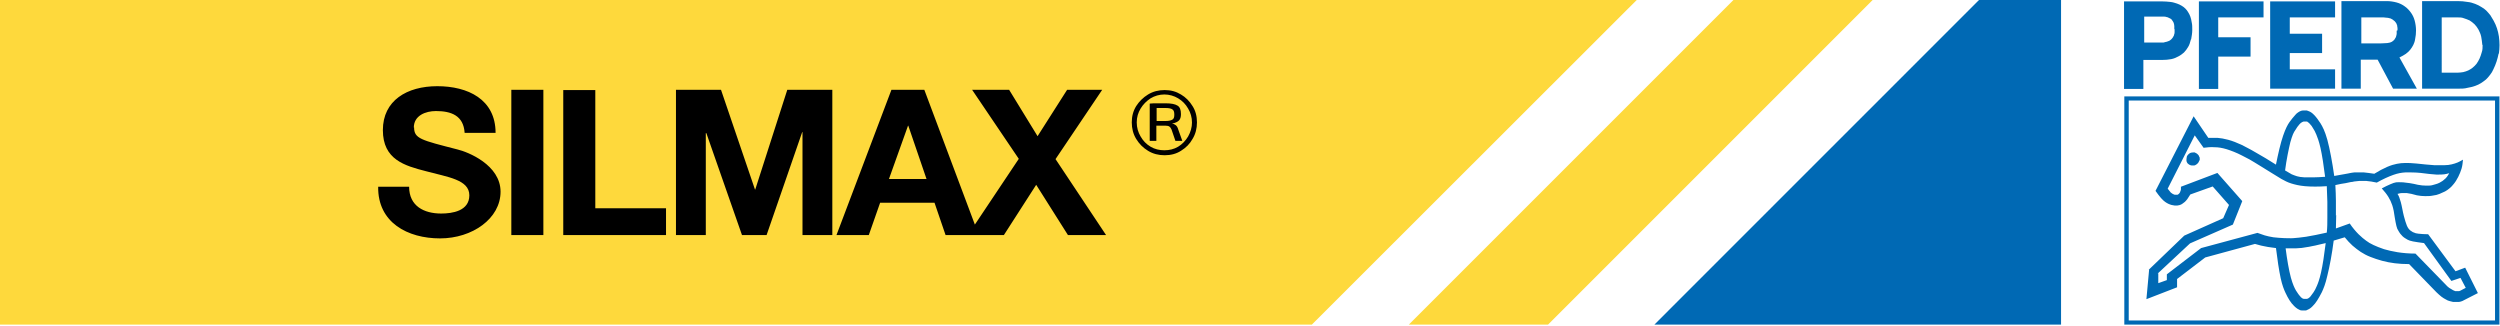
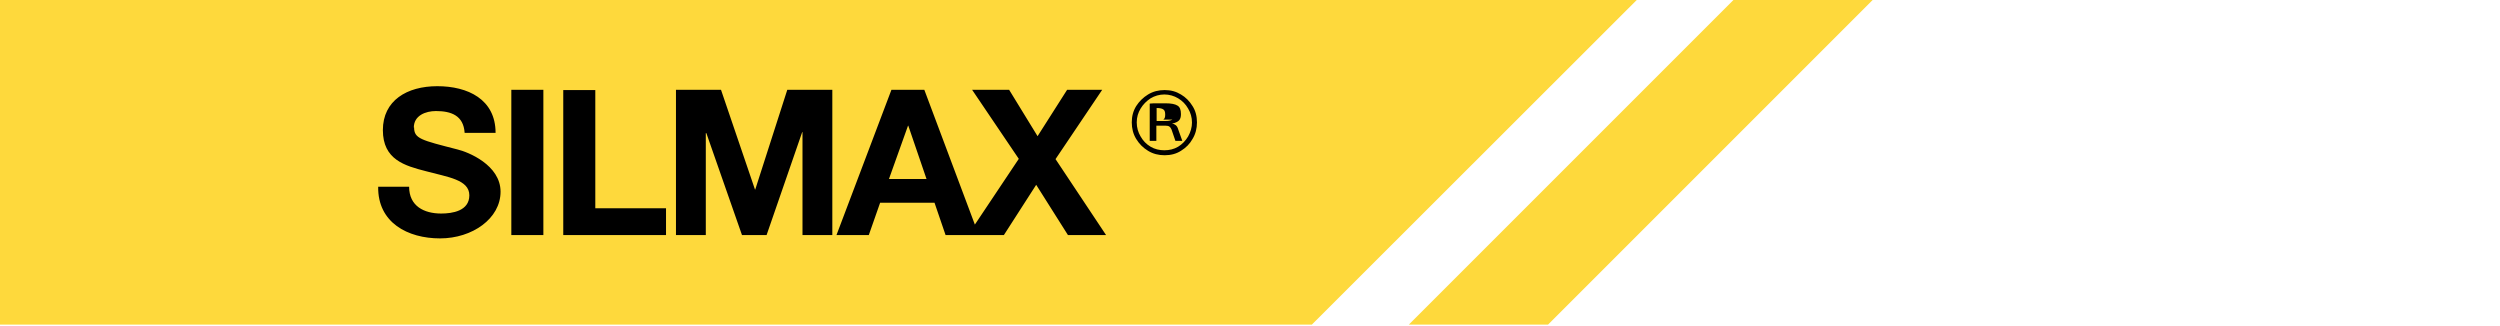
<svg xmlns="http://www.w3.org/2000/svg" version="1.1" viewBox="0 0 905 118">
  <defs>
    <style>.logo-silmax{fill:#0069b4;}.logo-pferd{fill:#fed93c;}</style>
  </defs>
  <g>
    <g>
      <g>
        <polygon class="logo-pferd" points="0 0 0 117.5 474.9 117.5 592.5 0 0 0" />
        <polygon class="logo-pferd" points="627.5 0 510 117.5 560.4 117.5 677.9 0 627.5 0" />
        <g>
-           <path class="logo-silmax" d="M649.2,117.5h96.9V0h-29.7l-117.5,117.5h50.4,0ZM787.2,10.6c0,.4,0,.8,0,1.1,0,.4-.1.7-.2.9,0,.3-.2.5-.3.7-.1.2-.2.4-.4.6-.1.2-.3.3-.5.5-.2.2-.4.3-.6.4-.2.1-.5.2-.8.3-.3,0-.7.2-1.2.3-.5,0-1.1,0-1.6,0h-5.4V6h5.4c.6,0,1.2,0,1.7,0,.5,0,.8.1,1.1.2.3,0,.5.2.8.3.2.1.4.2.6.3.2.1.3.2.4.4.1.1.2.3.3.4.1.2.2.3.3.5,0,.2.2.4.2.6,0,.2.1.5.1.8,0,.3,0,.6,0,1M793.2,14.2c.2-1.1.4-2.3.4-3.3,0-1.1,0-2-.2-2.8-.1-.8-.3-1.5-.5-2.1-.2-.6-.5-1.1-.8-1.6-.3-.5-.6-.9-1-1.3-.4-.4-.8-.7-1.3-1-.5-.3-1.1-.6-1.7-.8-.7-.2-1.4-.5-2.4-.6-.9-.1-2.1-.2-3.2-.2h-13.6v31.7h7v-10.5h6.7c1.2,0,2.4-.1,3.4-.3,1-.2,1.9-.6,2.6-1,.8-.4,1.4-.9,2-1.4.6-.6,1-1.2,1.5-2s.7-1.6,1-2.7M803,6.3h16.4V.5h-23.4v31.7h7v-11.7h11.7v-7h-11.7s0-7,0-7ZM821.8,32.1h23.5v-7h-16.4v-5.9h11.7v-7h-11.7v-5.9h16.4V.5h-23.5v31.7h0ZM867.6,11.1c0,.4,0,.8,0,1.1,0,.3-.1.6-.2.9,0,.3-.2.5-.3.7-.1.2-.2.4-.3.5-.1.2-.3.3-.4.4-.2.1-.3.3-.5.4-.2.1-.4.2-.7.3-.3,0-.7.2-1.2.2-.5,0-1.2.1-2,.1h-7.2V6.3h7.2c.6,0,1.3,0,1.8.1.5,0,.9.1,1.2.2.3,0,.6.2.8.3.2.1.4.2.6.4.2.1.3.3.5.4.1.1.2.3.4.5.1.2.2.3.3.5,0,.2.1.4.2.6,0,.2,0,.5.1.8,0,.3,0,.6,0,.9M874.9,32.1l-6.3-11.3c.8-.4,1.6-.8,2.3-1.3.7-.5,1.2-1,1.6-1.5.4-.5.8-1.1,1.1-1.7.3-.6.6-1.4.7-2.3.2-.9.3-1.9.3-3,0-1.2-.2-2.5-.5-3.6-.3-1.1-.8-2.1-1.4-2.9s-1.3-1.6-2.2-2.2c-.8-.6-1.8-1.1-2.9-1.4s-2.4-.5-3.6-.5h-16.4v31.7h7v-10.5h6.1l5.6,10.5h8.5,0ZM898.7,16.2c0,1,0,1.9-.3,2.7-.2.8-.5,1.6-.8,2.3-.3.7-.7,1.3-1.1,1.9-.4.5-.9,1-1.4,1.4-.5.4-1,.7-1.6,1-.6.3-1.1.4-1.8.6-.6.1-1.3.2-1.9.2h-5.9V6.3h5.7c.8,0,1.6,0,2.3.3.7.2,1.4.5,2.1.8.6.4,1.2.8,1.8,1.4.5.5,1,1.2,1.4,1.9.4.8.8,1.6,1,2.6.2,1,.3,2,.4,3M904.6,19.4c.3-2,.3-4.1,0-6.2-.3-2-.9-3.9-1.9-5.7-.4-.7-.8-1.4-1.2-2-.5-.6-1-1.2-1.5-1.7-.5-.5-1.1-.9-1.8-1.3-.6-.4-1.4-.8-2.2-1.1-.8-.3-1.7-.6-2.8-.7-1.1-.2-2.3-.3-3.5-.3h-12.9v31.7h12.9c1.2,0,2.5,0,3.5-.3,1.1-.2,2-.4,2.8-.7.8-.3,1.5-.6,2.1-1,.6-.4,1.2-.8,1.8-1.3.5-.5,1-1,1.5-1.7.5-.6.9-1.3,1.2-2,.9-1.8,1.5-3.7,1.9-5.7M796.3,58.1c0-.2,0-.5,0-.7,0-.2,0-.5-.2-.7,0-.2-.2-.5-.4-.7-.2-.2-.4-.4-.6-.5-.2-.1-.4-.2-.6-.3s-.5,0-.7,0c-.2,0-.5,0-.7.1-.2,0-.5.2-.7.4-.2.2-.4.3-.5.5-.1.2-.3.4-.3.7,0,.2-.1.5-.1.7,0,.2,0,.4,0,.6,0,.2.1.4.2.6.1.2.2.4.4.5.2.2.4.3.6.4.2.1.5.2.7.2.2,0,.5,0,.7,0,.2,0,.5,0,.7-.2.2-.1.4-.2.6-.4.2-.2.4-.4.5-.6.1-.2.2-.5.3-.7M781,99.1l11.8-11,15.5-6.8,3.4-8.5-9-10.2-13.2,5c0,.3,0,.7,0,.9,0,.3-.1.5-.2.7,0,.2-.1.3-.2.5,0,.1-.1.2-.2.3,0,0-.2.2-.2.2,0,0-.2.1-.2.2,0,0-.2,0-.2.1,0,0-.2,0-.3,0,0,0-.2,0-.3,0,0,0-.2,0-.3,0-.1,0-.3,0-.4-.1-.1,0-.3-.1-.4-.2-.2,0-.3-.2-.5-.3-.2-.1-.4-.3-.6-.6-.2-.3-.5-.6-.8-1l9.8-19.3,3.2,4.5c1.3-.2,2.7-.3,4-.2,1.3,0,2.6.2,4.3.7,1.6.5,3.7,1.3,5.6,2.3.8.4,1.6.8,2.7,1.4,1.1.6,2.3,1.4,4.3,2.6,2,1.2,4.6,2.9,7.3,4.5,1.1.6,2.2,1.2,3.5,1.6,1.3.4,2.8.8,5,1,2.2.2,5,.2,7.9,0,0,1.9.2,3.8.2,5.7,0,1.9,0,3.7,0,5.6,0,1.8,0,3.7-.2,5.5-2.7.6-5.5,1.2-7.5,1.5-2,.3-3.3.4-4.5.5s-2.2,0-3.4,0c-1.2,0-2.6-.2-3.9-.3-1.2-.2-2.2-.4-3.2-.7-.9-.3-1.8-.6-2.6-.9l-20.4,5.5-12.4,9.5v2.1l-3.1,1.1v-3.6h0ZM827.2,89.9c.9,0,1.9,0,2.8,0s1.7,0,2.5-.1c.8,0,1.5-.2,2.3-.3.7-.1,1.4-.2,2.2-.4.7-.1,1.5-.3,2.3-.5.8-.2,1.7-.4,2.6-.6-.5,4.1-1.1,8.1-1.7,10.7-.6,2.6-1.1,3.9-1.5,4.8-.4,1-.8,1.7-1.2,2.3-.4.6-.7,1-1.1,1.5-.1.1-.3.3-.4.4-.1.1-.3.2-.4.3-.1,0-.3.1-.4.2-.1,0-.2,0-.3,0-.1,0-.2,0-.3,0-.1,0-.3,0-.4,0-.2,0-.3,0-.5-.1-.2,0-.3-.2-.5-.3-.2-.1-.4-.3-.5-.5-.6-.6-1-1.3-1.6-2.2-.5-.9-1.1-2.1-1.8-4.6-.7-2.6-1.4-6.6-1.9-10.6M841.7,64c-1.5.1-3,.2-4.2.2-1.1,0-1.9,0-2.5,0-.7,0-1.2,0-1.8-.1-.6,0-1.1-.2-1.7-.3-.6-.2-1.2-.4-1.9-.7-.7-.4-1.6-.9-2.4-1.4.5-3.9,1.3-7.7,1.9-10.2.7-2.5,1.2-3.6,1.8-4.4.5-.9,1-1.5,1.5-2.1.2-.2.3-.3.5-.5.2-.1.4-.2.5-.3s.3-.1.5-.2c.1,0,.3,0,.4,0,.1,0,.2,0,.3,0s.2,0,.4,0,.3,0,.4.2c.1,0,.3.2.4.3.1.1.3.2.4.4.4.4.8.9,1.1,1.5.4.6.8,1.3,1.2,2.3.4,1,.9,2.2,1.5,4.8.6,2.6,1.2,6.6,1.7,10.6M845.6,78.1c0-1.7,0-3.4,0-5.3,0-1.9-.1-3.9-.2-5.8,1.4-.3,2.7-.6,3.7-.7.9-.2,1.5-.3,1.9-.4.4,0,.8-.1,1.2-.2.6,0,1.2-.2,1.9-.2.7,0,1.4,0,2.5,0,1.1.1,2.5.3,3.8.6,2.1-1.2,4.3-2.2,6-2.8,1.7-.6,2.9-.8,4.5-.9,1.6,0,3.5,0,5.4.2,2.1.3,4.3.5,5.7.6,1.4,0,2.2,0,2.8-.1.6-.1,1.2-.2,1.8-.4-.2.4-.5.9-.8,1.3-.3.4-.6.7-1,1-.3.3-.7.6-1.1.8-.4.3-.9.5-1.4.7s-1.1.3-1.7.5-1.4.2-2.3.2c-.9,0-2-.1-3-.3-2-.5-4.1-.8-5.4-.9-1.3-.1-1.9,0-2.5,0-.6.1-1.2.3-2.1.7-.9.4-2,.9-3.1,1.5.9,1,1.8,2.1,2.4,3.1.6,1,1,1.8,1.4,3,.4,1.2.7,2.8.9,4.4.2,1.2.4,2.3.6,3.1s.4,1.3.7,1.7c.2.4.5.8.7,1.1.3.3.5.6.8.9.3.3.6.5.9.7.3.2.6.4,1,.6.4.2.9.4,1.9.6,1,.2,2.5.4,4,.6l9.9,13.7,3.3-1.1,1.9,3.6-2.1,1.1c0,0-.2,0-.3.1-.1,0-.2,0-.3,0-.1,0-.3,0-.4,0-.1,0-.3,0-.5,0-.2,0-.4,0-.6-.2-.2,0-.5-.2-.8-.4-.3-.2-.6-.4-1-.6-.3-.3-.7-.5-1-.9l-11.2-11.5c-2.3,0-4.6-.2-6.5-.5-1.9-.3-3.5-.7-4.9-1.1-1.4-.5-2.8-1-3.8-1.5-1.1-.5-1.9-1-2.7-1.6-.8-.6-1.7-1.3-2.7-2.3-1-1-2.2-2.4-3.2-3.9l-5,1.8c0-1.6.1-3.2.1-4.9M778,97.4l-1,10.9,11.1-4.3v-3l10.2-7.8,18-4.9c.7.2,1.5.4,2.2.6.8.2,1.6.3,2.5.5.9.1,1.9.3,2.9.4.5,4.1,1.1,8.1,1.7,10.9.6,2.7,1.2,4.1,1.7,5.2.5,1.1,1,2,1.5,2.8.5.8,1,1.4,1.6,2,.3.3.6.6.9.8.3.2.5.4.8.5.2.1.4.2.6.3.2,0,.4.1.6.1.2,0,.3,0,.6,0,.2,0,.5,0,.7,0s.5-.1.8-.3c.3-.1.6-.3.9-.5.3-.2.6-.5.9-.8.6-.6,1.1-1.2,1.6-2,.5-.8,1.1-1.8,1.7-3,.6-1.3,1.3-2.9,2-6,.8-3.2,1.7-7.9,2.3-12.7l4-1.2c.9,1.1,1.8,2.1,2.8,3,1,.9,2,1.6,3,2.3,1.1.7,2.2,1.3,3.5,1.8,1.3.5,2.7,1,4.2,1.4s3,.7,4.6.9c1.6.2,3.4.3,5.2.3l9.9,10.2c.6.6,1.2,1.1,1.8,1.6.6.4,1.1.8,1.6,1,.5.3.9.5,1.4.6.4.1.8.2,1.2.3.4,0,.7,0,1.1,0s.7,0,1,0c.3,0,.6-.1.9-.2.3-.1.6-.2.9-.4l5.1-2.6-4.6-9.2-3.5,1.3-9.9-13.4c-1.3,0-2.6-.1-3.5-.2-.9-.1-1.2-.2-1.6-.4-.3-.1-.6-.2-.8-.4-.2-.1-.4-.3-.6-.4-.2-.2-.3-.3-.5-.5-.1-.2-.3-.4-.4-.6-.1-.2-.2-.4-.3-.6-.4-1-.7-2-1.1-3.5-.4-1.5-.7-3.6-1.1-5-.4-1.4-.7-2.3-1.2-3,.5-.1,1-.3,1.5-.3.5,0,1,0,1.9,0,.9.1,2.3.4,3.6.8,1,.2,2,.3,3,.3,1,0,1.9,0,2.8-.2.9-.1,1.7-.3,2.4-.6.7-.3,1.4-.6,2-.9.6-.3,1.1-.7,1.6-1.1.5-.4.9-.8,1.3-1.3.8-.9,1.4-1.9,1.9-2.9.5-1,.9-2,1.2-3,.3-1,.4-2.1.5-3.2-.6.4-1.3.7-1.9,1-.7.3-1.4.5-2.2.7-.8.2-1.7.3-2.6.3-.9,0-1.9,0-3.7,0-1.8-.1-4.5-.4-6.4-.6-1.9-.2-3-.2-4.1-.2-1,0-2,.1-3,.3-1,.2-2.1.5-3.5,1.1-1.4.6-3.1,1.5-4.7,2.5-1.4-.2-2.8-.4-3.9-.5-1.1,0-1.8,0-2.4,0-.6,0-1.2,0-1.6.1s-.9.1-1.6.3c-.8.1-1.9.4-2.8.5-.9.2-1.6.3-2.2.4-.7-4.9-1.6-9.8-2.5-13.1-.9-3.2-1.7-4.7-2.5-6-.8-1.2-1.5-2.2-2.3-3-.3-.3-.6-.6-.9-.8-.3-.2-.6-.4-.9-.5-.3-.1-.6-.2-.8-.3-.3,0-.5,0-.8,0-.2,0-.5,0-.7,0-.3,0-.5.1-.8.2-.3.1-.6.3-.9.5-.3.2-.7.5-1,.9-.7.8-1.4,1.6-2.1,2.6-.7,1-1.4,2.3-2.3,4.9-.9,2.6-1.8,6.5-2.6,10.5-2.5-1.6-5-3.1-6.8-4.1-1.7-1-2.6-1.5-3.4-1.9-.8-.4-1.4-.7-2.1-1.1-1.7-.8-3.5-1.5-5-1.9-1.5-.4-2.7-.6-3.9-.7-1.2,0-2.2,0-3.3,0l-5.3-7.8-13.8,27c.7,1,1.4,1.9,2,2.6.6.7,1.1,1.1,1.5,1.4.4.3.8.5,1.2.7.4.2.8.3,1.1.4.4,0,.7.2,1.1.2.3,0,.6,0,.8,0,.3,0,.5,0,.7-.1.2,0,.5-.1.7-.2.2-.1.5-.2.7-.4.3-.2.5-.4.8-.6.3-.3.6-.6.9-1,.3-.5.7-1.1,1.1-1.7l8.1-2.9,5.9,6.7-2.1,4.8-14.1,6.3-12.9,12.4h0ZM903.2,116h-132.6V36.4h132.6v79.6h0ZM904.8,34.9h-135.8v82.6h135.8V34.9Z" />
-           <path d="M149.8,46.2c0-4.4,4.3-6,8-6,5.5,0,10,1.6,10.4,7.9h11.2c0-12.2-10.1-16.9-21.1-16.9s-19.7,5.2-19.7,15.9,7.9,12.9,15.7,14.9c7.7,2.1,15.6,3,15.6,8.7s-6.2,6.6-10.2,6.6c-6.2,0-11.6-2.7-11.6-9.7h-11.2c-.2,13,10.7,18.7,22.4,18.7s21.9-7.2,21.9-16.9-11.8-14.4-15.6-15.3c-13.2-3.4-15.7-3.9-15.7-8M185.1,85.1h11.6v-52.6h-11.6v52.6ZM203.9,85.1h37.2v-9.7h-25.6v-42.8h-11.6v52.6ZM290.5,85.1h10.8v-52.6h-16.3l-11.6,36.1h-.1l-12.3-36.1h-16.3v52.6h10.8v-36.9h.2l12.9,36.9h8.9l12.9-37.3h.1v37.3h0ZM335.4,64.8h-13.6l6.9-19.3h.1l6.6,19.3ZM400.4,85.1l-18.3-27.5,16.9-25.1h-12.7l-10.7,16.8-10.3-16.8h-13.4l16.9,25-15.9,23.8-18.3-48.8h-11.9l-19.9,52.6h11.7l4.1-11.7h19.7l4,11.7h21.1l11.7-18.2,11.5,18.2h13.7ZM424.4,43.3c-.5.3-1.3.5-2.4.5h-3.3v-4.7h3.3c1.2,0,2,.2,2.4.5.5.3.7.9.7,1.9s-.2,1.5-.7,1.8M424.4,44.7h0c1.1-.2,1.9-.6,2.4-1.1.5-.5.7-1.3.7-2.3,0-1.6-.4-2.6-1.3-3.1-.8-.5-2.2-.8-4.2-.8s-2.4,0-3.2,0c-.8,0-1.7,0-2.6.1v13.5h2.4v-5.5s0,0,0,0h3.4c.5,0,1,.1,1.3.3.3.2.6.6.8,1.1l1.4,4.1h2.5l-1.5-4.2c-.2-.7-.5-1.2-.9-1.5-.4-.3-.8-.5-1.2-.5M431.5,44.3c0,1.8-.5,3.5-1.4,5.1-.9,1.5-2.1,2.8-3.6,3.7-1.5.9-3.2,1.3-5,1.3s-3.5-.4-5-1.3c-1.5-.9-2.7-2.1-3.6-3.7-.9-1.5-1.4-3.2-1.4-5.1s.5-3.5,1.4-5c.9-1.5,2.1-2.7,3.6-3.7,1.5-.9,3.2-1.4,5-1.4s3.5.5,5,1.4c1.5.9,2.7,2.1,3.6,3.7.9,1.5,1.4,3.2,1.4,5.1M433.3,44.3c0-2.2-.5-4.2-1.6-5.9-1.1-1.8-2.5-3.2-4.2-4.2-1.8-1.1-3.7-1.6-5.9-1.6s-4.2.5-6,1.6c-1.8,1.1-3.2,2.5-4.3,4.2-1.1,1.8-1.6,3.7-1.6,5.9s.5,4.2,1.6,6c1.1,1.8,2.5,3.2,4.3,4.3,1.8,1.1,3.8,1.6,6,1.6s4.2-.5,5.9-1.6c1.8-1.1,3.2-2.5,4.2-4.3,1.1-1.8,1.6-3.8,1.6-6" />
+           <path d="M149.8,46.2c0-4.4,4.3-6,8-6,5.5,0,10,1.6,10.4,7.9h11.2c0-12.2-10.1-16.9-21.1-16.9s-19.7,5.2-19.7,15.9,7.9,12.9,15.7,14.9c7.7,2.1,15.6,3,15.6,8.7s-6.2,6.6-10.2,6.6c-6.2,0-11.6-2.7-11.6-9.7h-11.2c-.2,13,10.7,18.7,22.4,18.7s21.9-7.2,21.9-16.9-11.8-14.4-15.6-15.3c-13.2-3.4-15.7-3.9-15.7-8M185.1,85.1h11.6v-52.6h-11.6v52.6ZM203.9,85.1h37.2v-9.7h-25.6v-42.8h-11.6v52.6ZM290.5,85.1h10.8v-52.6h-16.3l-11.6,36.1h-.1l-12.3-36.1h-16.3v52.6h10.8v-36.9h.2l12.9,36.9h8.9l12.9-37.3h.1v37.3h0ZM335.4,64.8h-13.6l6.9-19.3h.1l6.6,19.3ZM400.4,85.1l-18.3-27.5,16.9-25.1h-12.7l-10.7,16.8-10.3-16.8h-13.4l16.9,25-15.9,23.8-18.3-48.8h-11.9l-19.9,52.6h11.7l4.1-11.7h19.7l4,11.7h21.1l11.7-18.2,11.5,18.2h13.7ZM424.4,43.3c-.5.3-1.3.5-2.4.5h-3.3v-4.7c1.2,0,2,.2,2.4.5.5.3.7.9.7,1.9s-.2,1.5-.7,1.8M424.4,44.7h0c1.1-.2,1.9-.6,2.4-1.1.5-.5.7-1.3.7-2.3,0-1.6-.4-2.6-1.3-3.1-.8-.5-2.2-.8-4.2-.8s-2.4,0-3.2,0c-.8,0-1.7,0-2.6.1v13.5h2.4v-5.5s0,0,0,0h3.4c.5,0,1,.1,1.3.3.3.2.6.6.8,1.1l1.4,4.1h2.5l-1.5-4.2c-.2-.7-.5-1.2-.9-1.5-.4-.3-.8-.5-1.2-.5M431.5,44.3c0,1.8-.5,3.5-1.4,5.1-.9,1.5-2.1,2.8-3.6,3.7-1.5.9-3.2,1.3-5,1.3s-3.5-.4-5-1.3c-1.5-.9-2.7-2.1-3.6-3.7-.9-1.5-1.4-3.2-1.4-5.1s.5-3.5,1.4-5c.9-1.5,2.1-2.7,3.6-3.7,1.5-.9,3.2-1.4,5-1.4s3.5.5,5,1.4c1.5.9,2.7,2.1,3.6,3.7.9,1.5,1.4,3.2,1.4,5.1M433.3,44.3c0-2.2-.5-4.2-1.6-5.9-1.1-1.8-2.5-3.2-4.2-4.2-1.8-1.1-3.7-1.6-5.9-1.6s-4.2.5-6,1.6c-1.8,1.1-3.2,2.5-4.3,4.2-1.1,1.8-1.6,3.7-1.6,5.9s.5,4.2,1.6,6c1.1,1.8,2.5,3.2,4.3,4.3,1.8,1.1,3.8,1.6,6,1.6s4.2-.5,5.9-1.6c1.8-1.1,3.2-2.5,4.2-4.3,1.1-1.8,1.6-3.8,1.6-6" />
        </g>
      </g>
    </g>
  </g>
</svg>